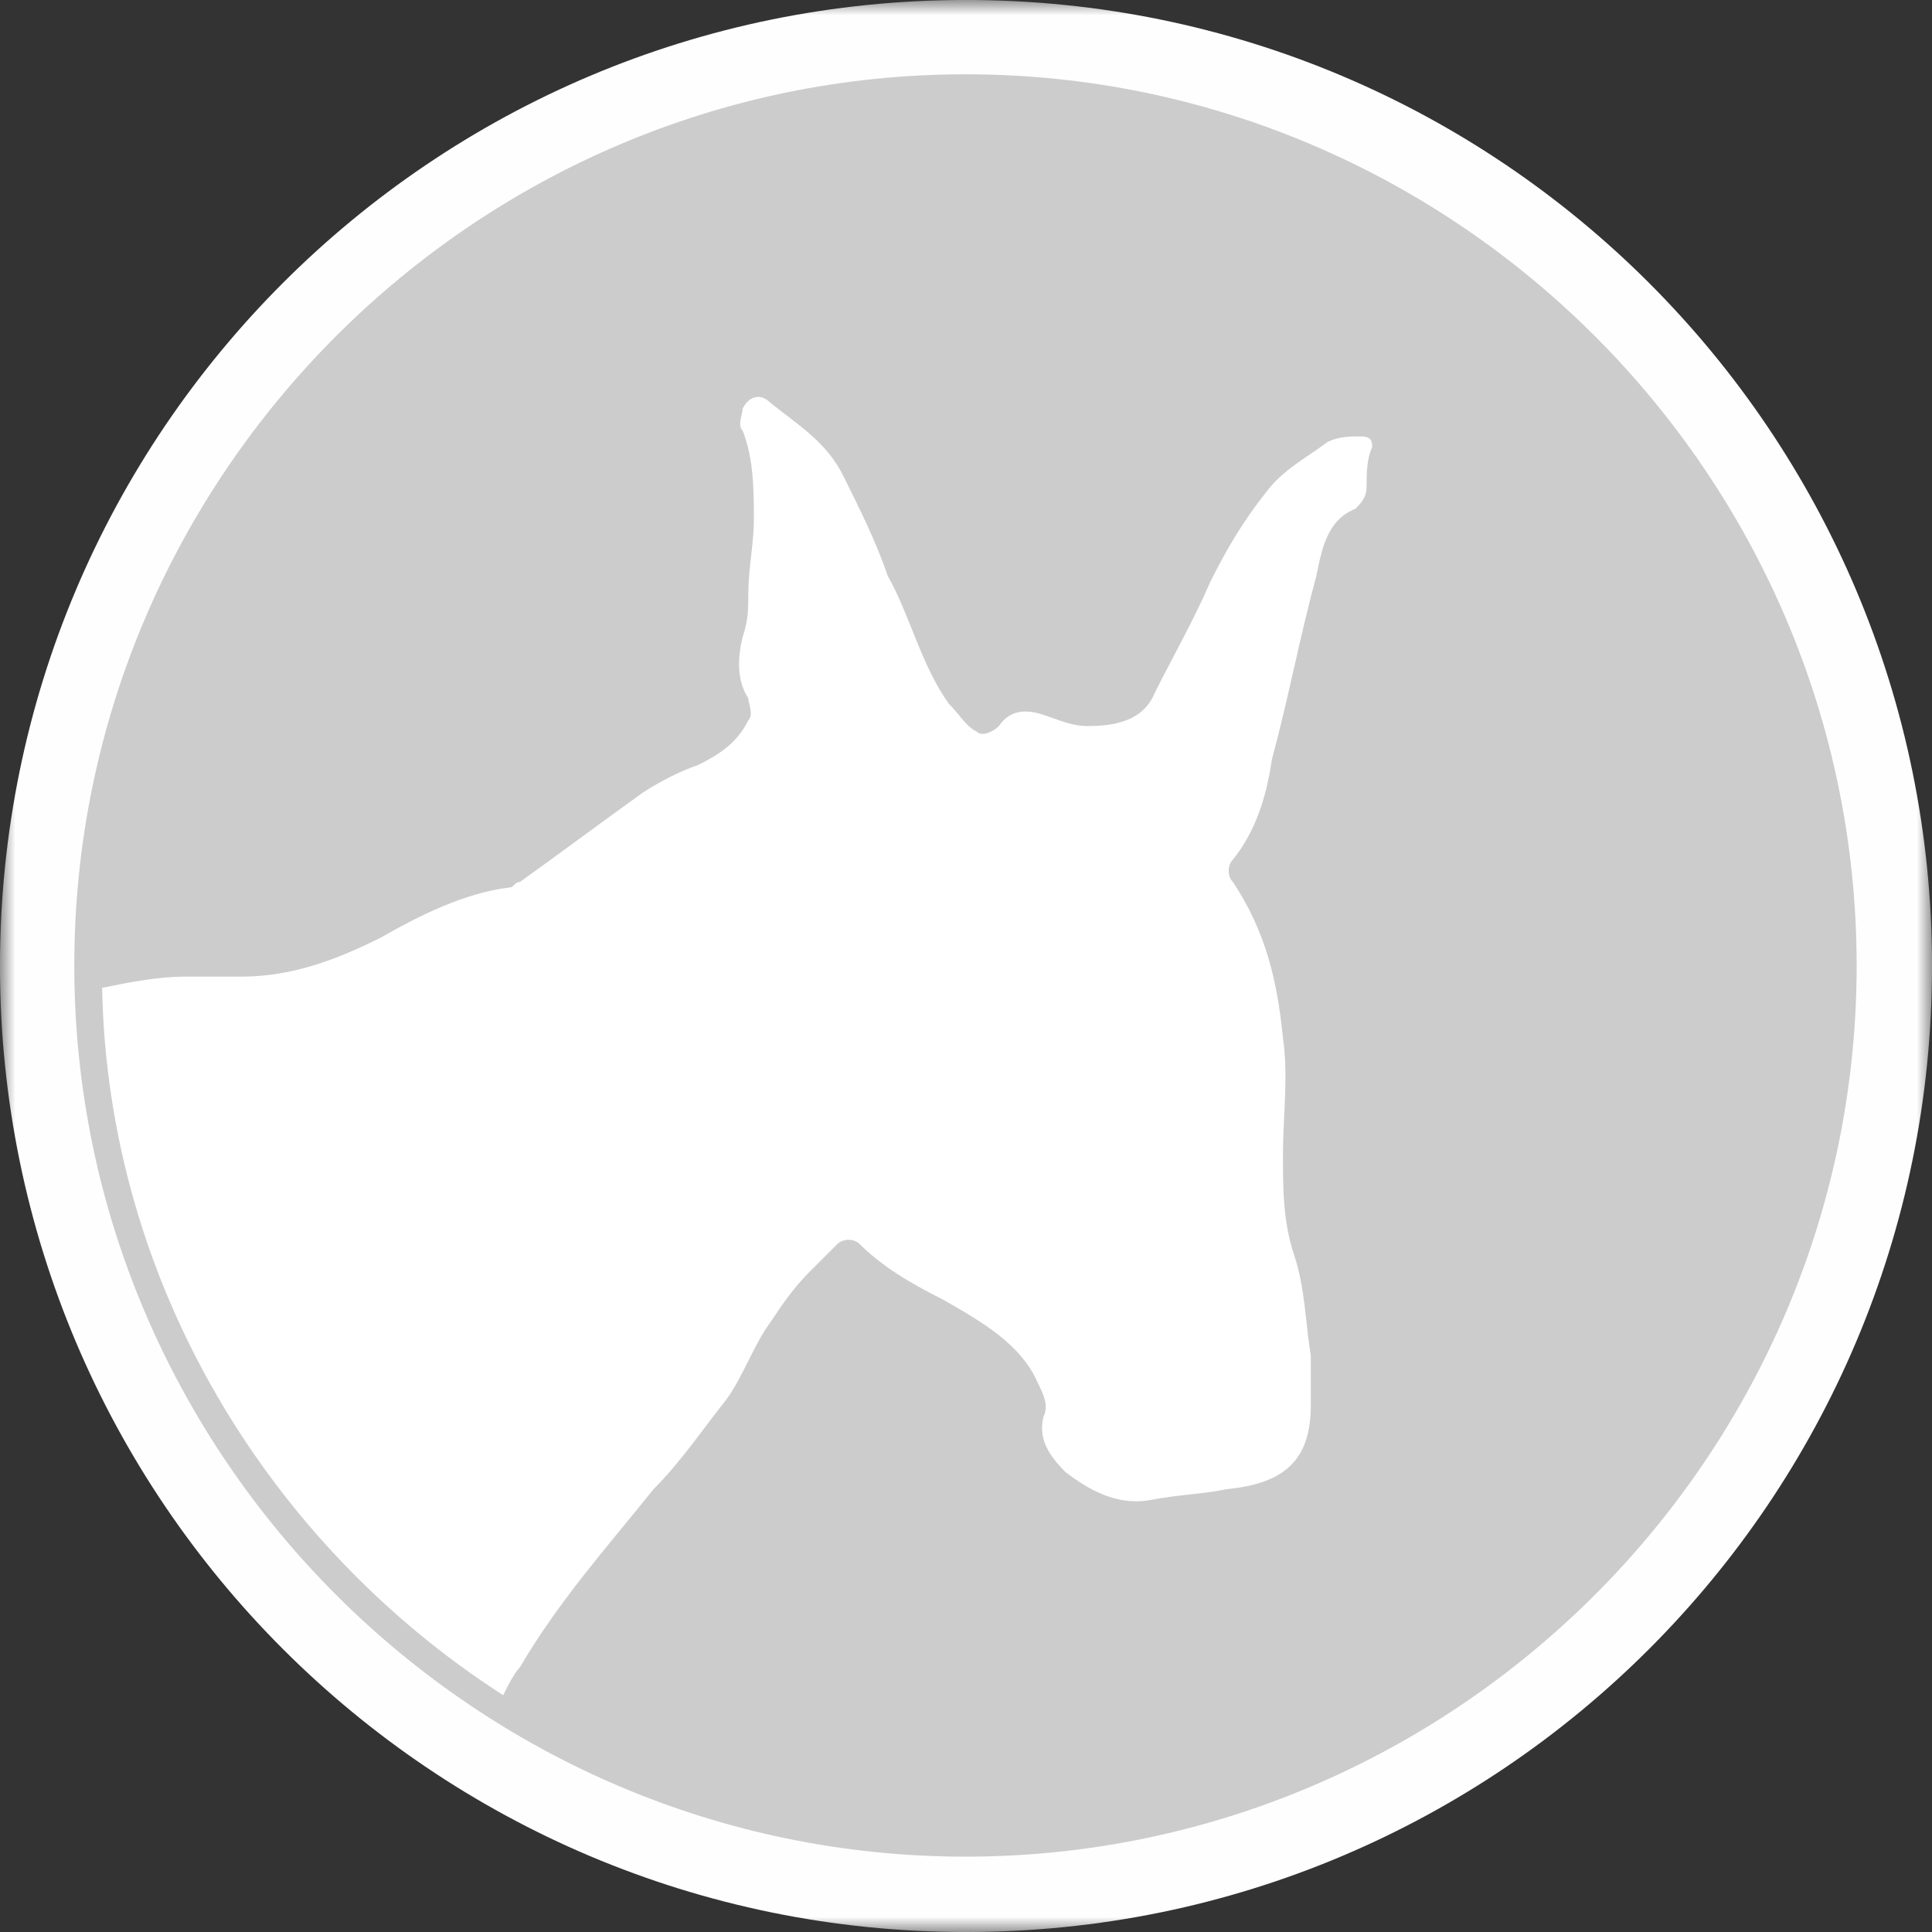
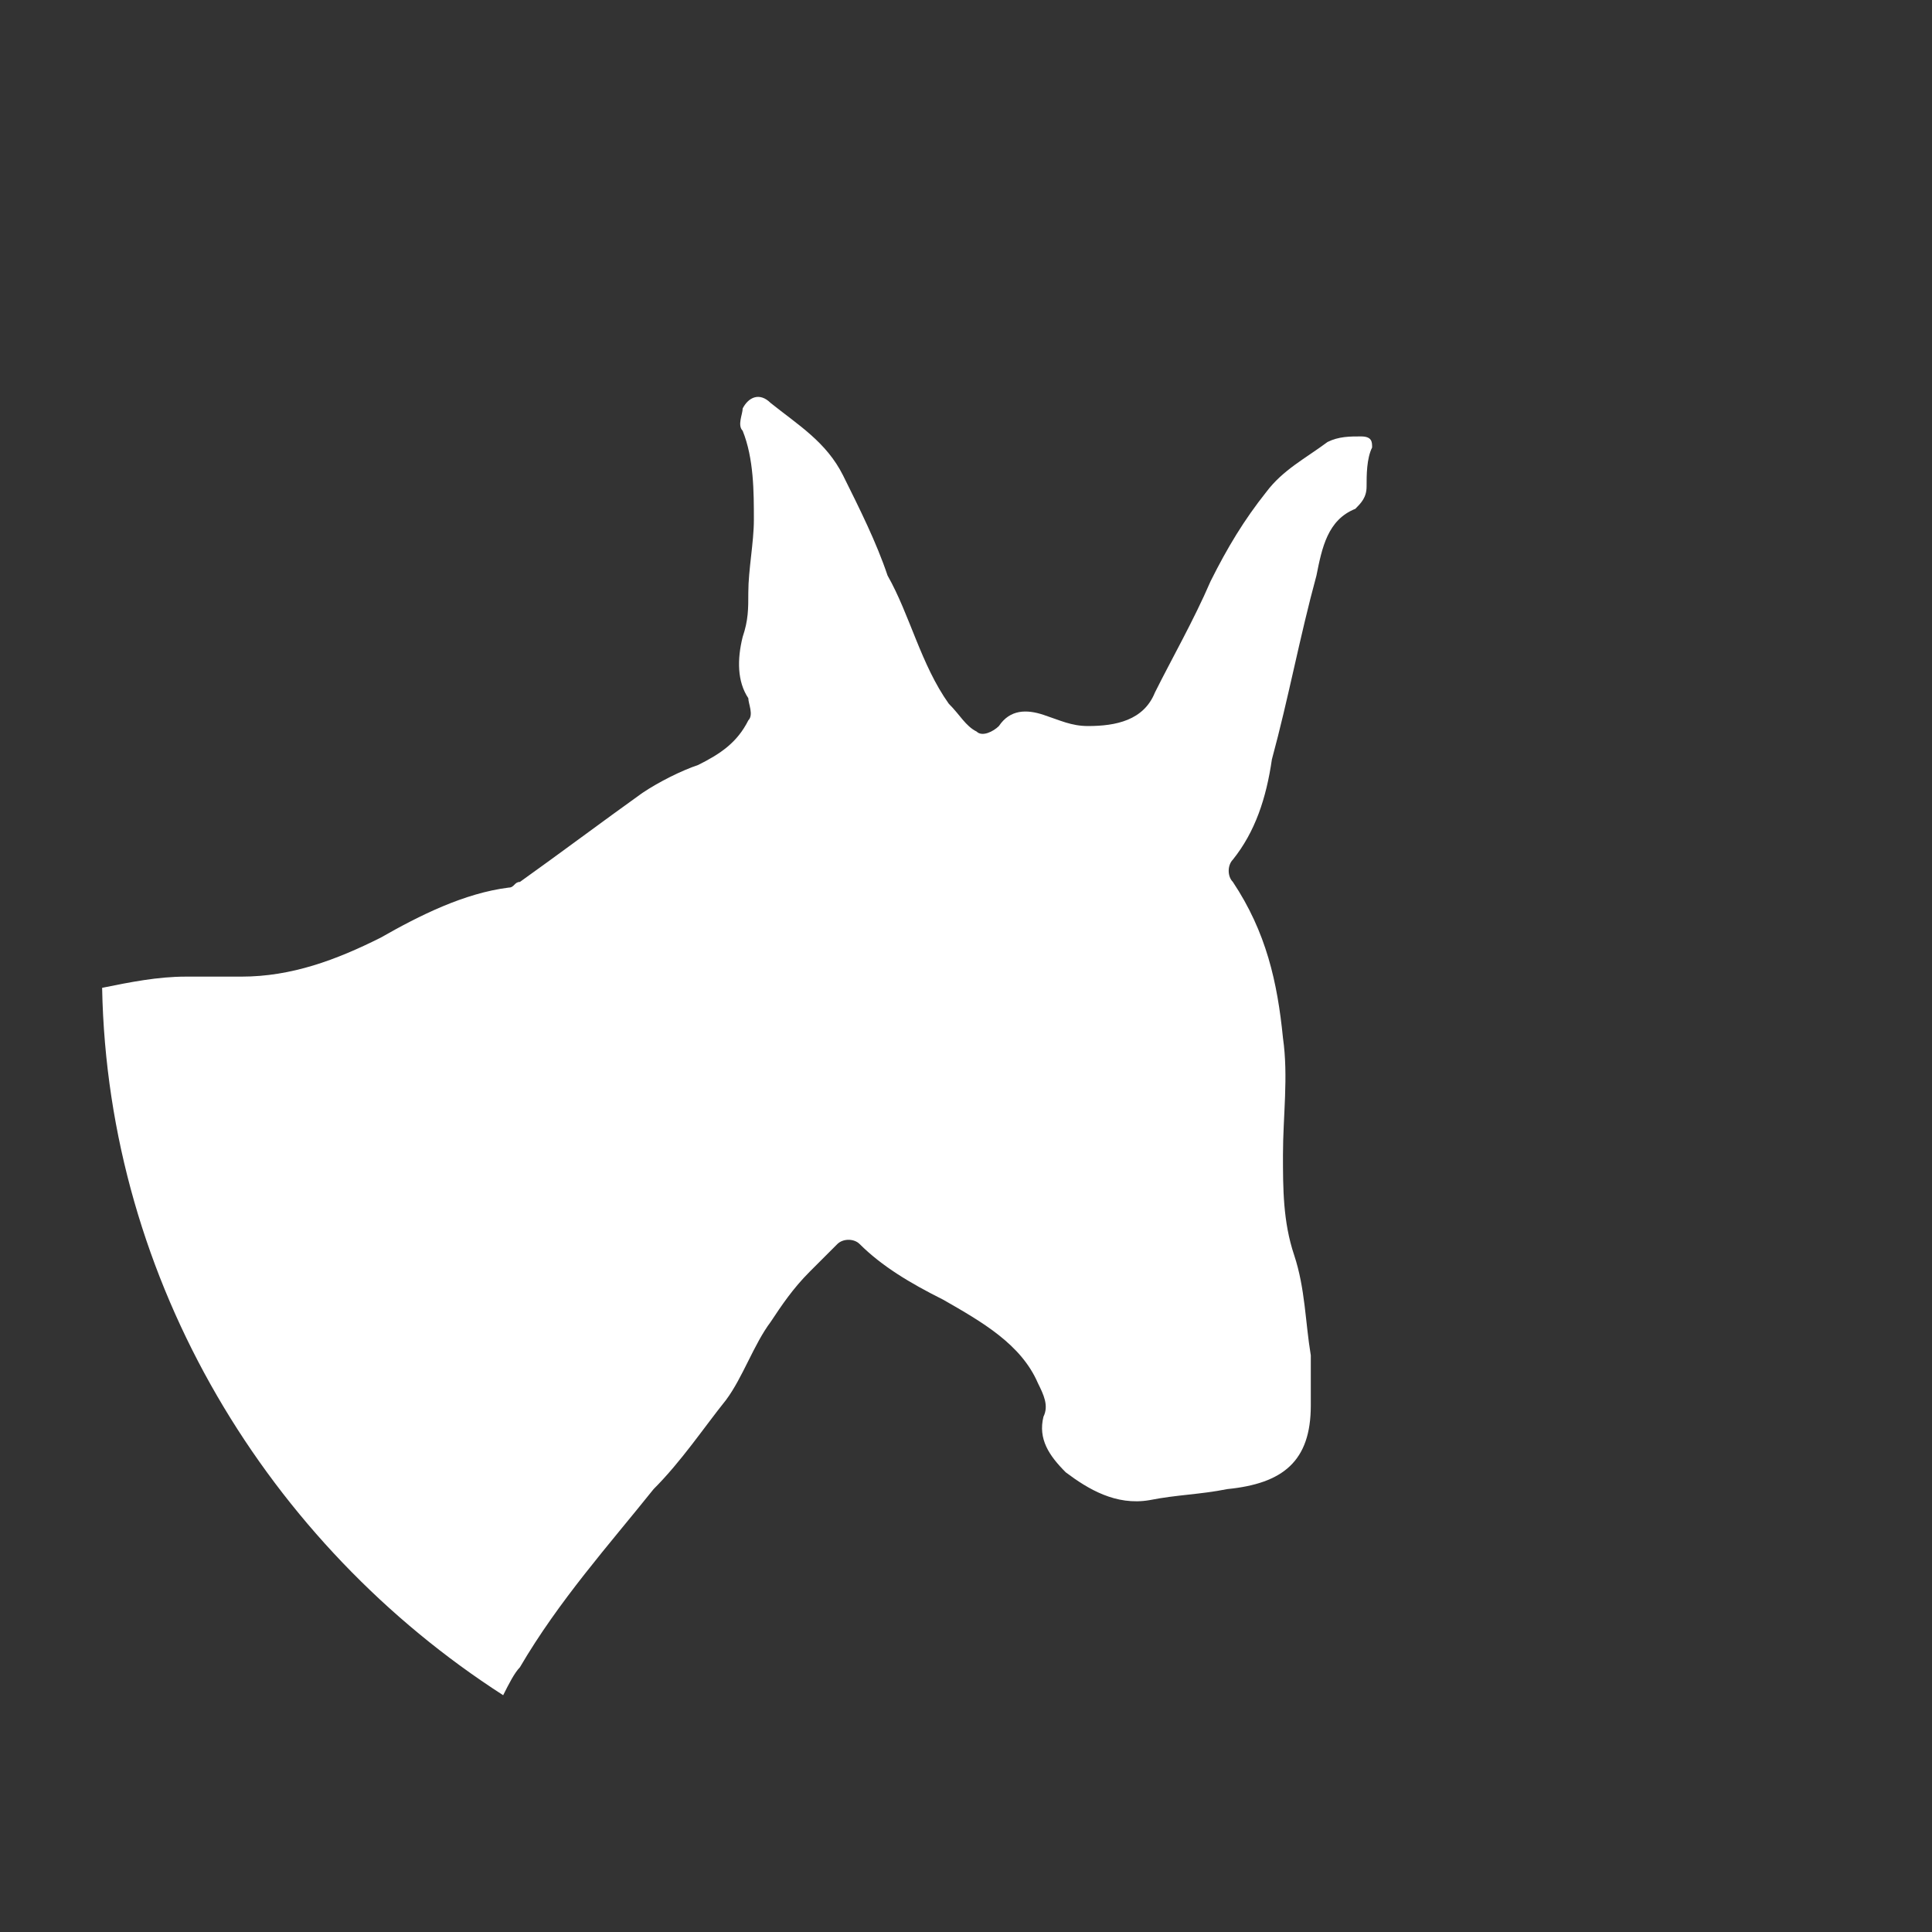
<svg xmlns="http://www.w3.org/2000/svg" xmlns:xlink="http://www.w3.org/1999/xlink" width="64px" height="64px" viewBox="0 0 64 64" version="1.1">
  <rect x="0" y="0" width="64" height="64" fill="#333333" stroke="none" />
  <defs>
    <filter id="alpha" filterUnits="objectBoundingBox" x="0%" y="0%" width="100%" height="100%">
      <feColorMatrix type="matrix" in="SourceGraphic" values="0 0 0 0 1 0 0 0 0 1 0 0 0 0 1 0 0 0 1 0" />
    </filter>
    <mask id="mask0">
      <g filter="url(#alpha)">
        <rect x="0" y="0" width="64" height="64" style="fill:rgb(0%,0%,0%);fill-opacity:0.994;stroke:none;" />
      </g>
    </mask>
    <clipPath id="clip1">
-       <rect x="0" y="0" width="64" height="64" />
-     </clipPath>
+       </clipPath>
    <g id="surface5" clip-path="url(#clip1)">
      <path style="fill-rule:nonzero;fill:rgb(100%,100%,100%);fill-opacity:1;stroke-width:2.462;stroke-linecap:butt;stroke-linejoin:miter;stroke:rgb(100%,100%,100%);stroke-opacity:1;stroke-miterlimit:4;" d="M 62.77 32 C 62.77 48.992 48.992 62.77 32 62.77 C 15.008 62.77 1.23 48.992 1.23 32 C 1.23 15.008 15.008 1.23 32 1.23 C 48.992 1.23 62.77 15.008 62.77 32 Z M 62.77 32 " />
    </g>
  </defs>
  <g id="surface1">
    <use xlink:href="#surface5" mask="url(#mask0)" />
-     <path style=" stroke:none;fill-rule:nonzero;fill:rgb(80%,80%,80%);fill-opacity:1;" d="M 31.984 61.504 C 15.746 61.504 2.461 48.219 2.461 31.984 C 2.461 15.746 15.746 2.461 31.984 2.461 C 48.219 2.461 61.504 15.746 61.504 31.984 C 61.504 48.219 48.219 61.504 31.984 61.504 Z M 31.984 61.504 " />
    <path style=" stroke:none;fill-rule:nonzero;fill:rgb(100%,100%,100%);fill-opacity:1;" d="M 21.652 49.328 C 22.574 48.406 23.312 47.297 24.051 46.375 C 24.602 45.637 24.973 44.531 25.527 43.793 C 25.895 43.238 26.266 42.684 26.816 42.133 C 27.188 41.762 27.371 41.578 27.738 41.211 C 27.926 41.023 28.293 41.023 28.477 41.211 C 29.215 41.945 30.137 42.5 31.246 43.055 C 32.535 43.793 33.828 44.531 34.383 45.82 C 34.566 46.191 34.75 46.559 34.566 46.93 C 34.383 47.668 34.75 48.219 35.305 48.773 C 36.043 49.328 36.965 49.883 38.074 49.695 C 38.996 49.512 39.734 49.512 40.656 49.328 C 42.5 49.145 43.422 48.406 43.422 46.559 C 43.422 46.008 43.422 45.453 43.422 44.898 C 43.238 43.793 43.238 42.684 42.871 41.578 C 42.5 40.473 42.5 39.363 42.5 38.258 C 42.5 36.965 42.684 35.672 42.5 34.383 C 42.316 32.535 41.945 30.875 40.84 29.215 C 40.656 29.031 40.656 28.664 40.84 28.477 C 41.578 27.555 41.945 26.449 42.133 25.156 C 42.684 23.129 43.055 21.098 43.609 19.066 C 43.793 18.145 43.977 17.223 44.898 16.855 C 45.082 16.668 45.27 16.484 45.27 16.117 C 45.27 15.746 45.27 15.191 45.453 14.824 C 45.453 14.641 45.453 14.457 45.082 14.457 C 44.715 14.457 44.348 14.457 43.977 14.641 C 43.238 15.191 42.5 15.562 41.945 16.301 C 41.211 17.223 40.656 18.145 40.102 19.254 C 39.547 20.543 38.809 21.836 38.258 22.941 C 37.887 23.863 36.965 24.051 36.043 24.051 C 35.488 24.051 35.121 23.863 34.566 23.68 C 34.012 23.496 33.461 23.496 33.09 24.051 C 32.906 24.234 32.535 24.418 32.352 24.234 C 31.984 24.051 31.801 23.68 31.43 23.312 C 30.508 22.02 30.137 20.359 29.402 19.066 C 29.031 17.961 28.477 16.855 27.926 15.746 C 27.371 14.641 26.449 14.086 25.527 13.348 C 25.156 12.98 24.789 13.164 24.602 13.531 C 24.602 13.719 24.418 14.086 24.602 14.27 C 24.973 15.191 24.973 16.301 24.973 17.223 C 24.973 17.961 24.789 18.883 24.789 19.621 C 24.789 20.176 24.789 20.543 24.602 21.098 C 24.418 21.836 24.418 22.574 24.789 23.129 C 24.789 23.312 24.973 23.68 24.789 23.863 C 24.418 24.602 23.863 24.973 23.129 25.34 C 22.574 25.527 21.836 25.895 21.281 26.266 C 19.992 27.188 18.516 28.293 17.223 29.215 C 17.039 29.215 17.039 29.402 16.855 29.402 C 15.379 29.586 13.902 30.324 12.609 31.062 C 11.133 31.801 9.656 32.352 7.996 32.352 C 7.445 32.352 6.707 32.352 6.152 32.352 C 5.23 32.352 4.309 32.535 3.383 32.723 C 3.57 42.5 8.918 51.172 16.668 56.156 C 16.855 55.785 17.039 55.418 17.223 55.23 C 18.516 53.02 20.176 51.172 21.652 49.328 Z M 21.652 49.328 " />
  </g>
</svg>